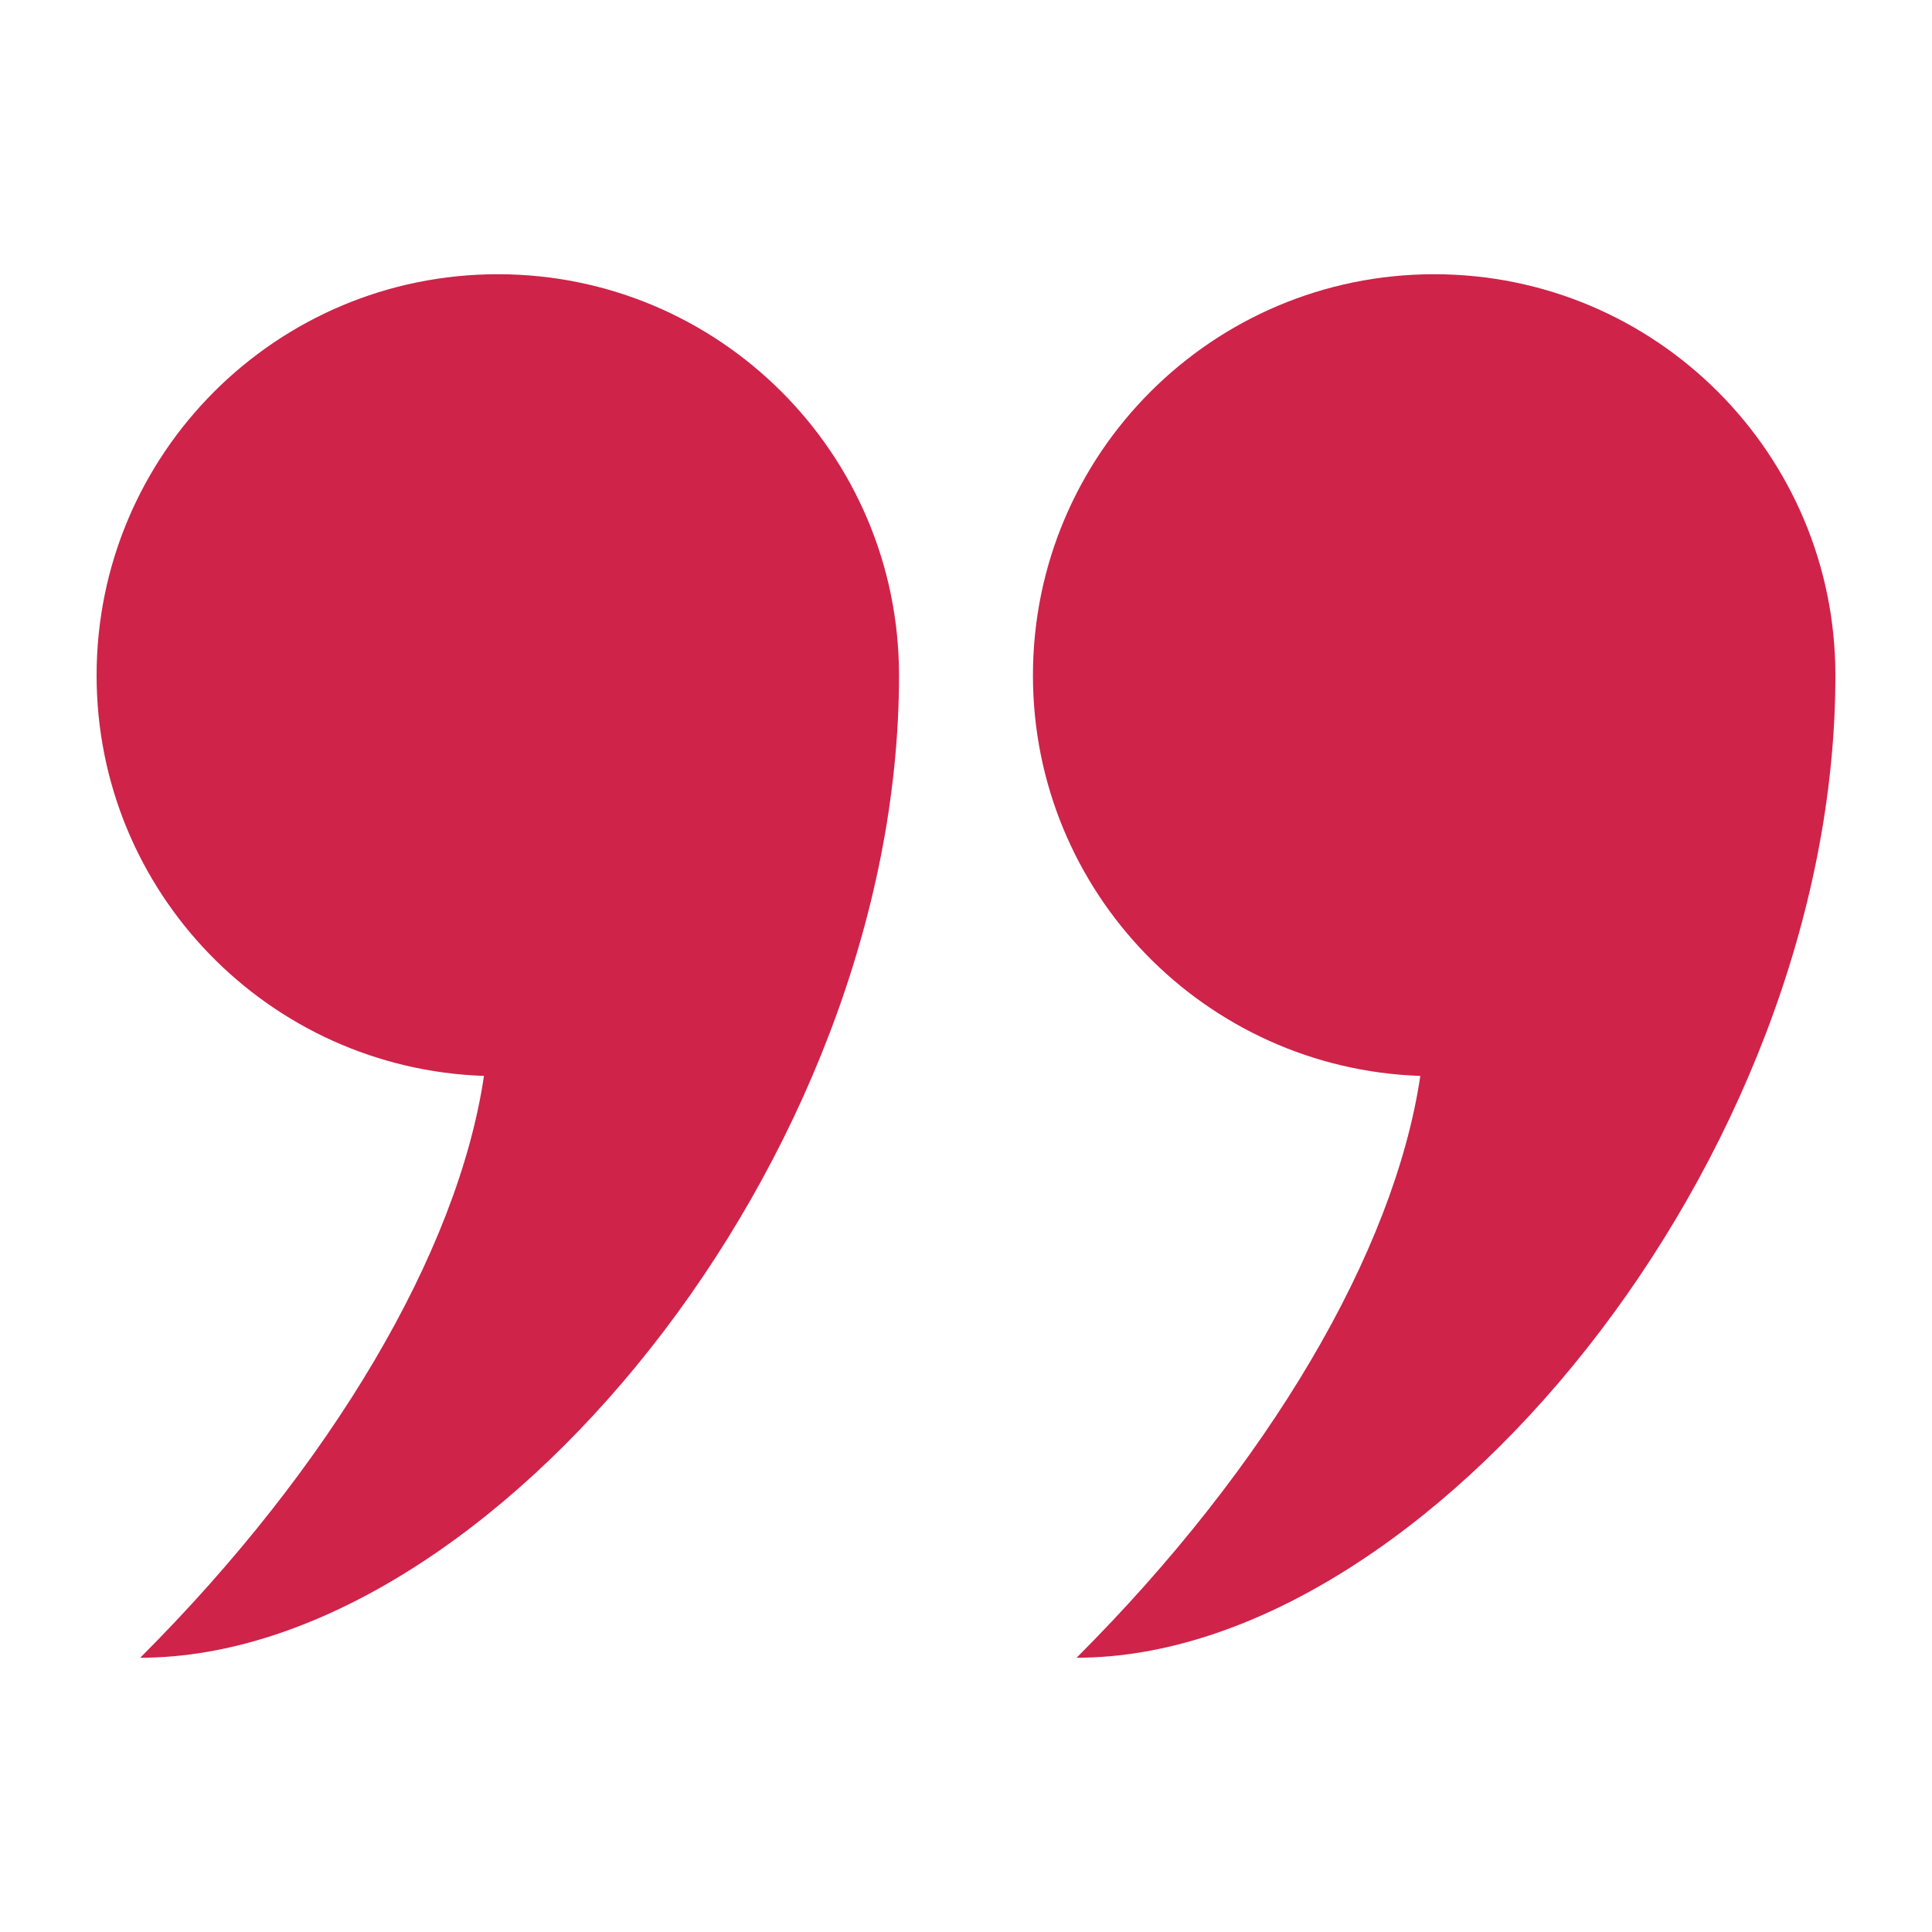
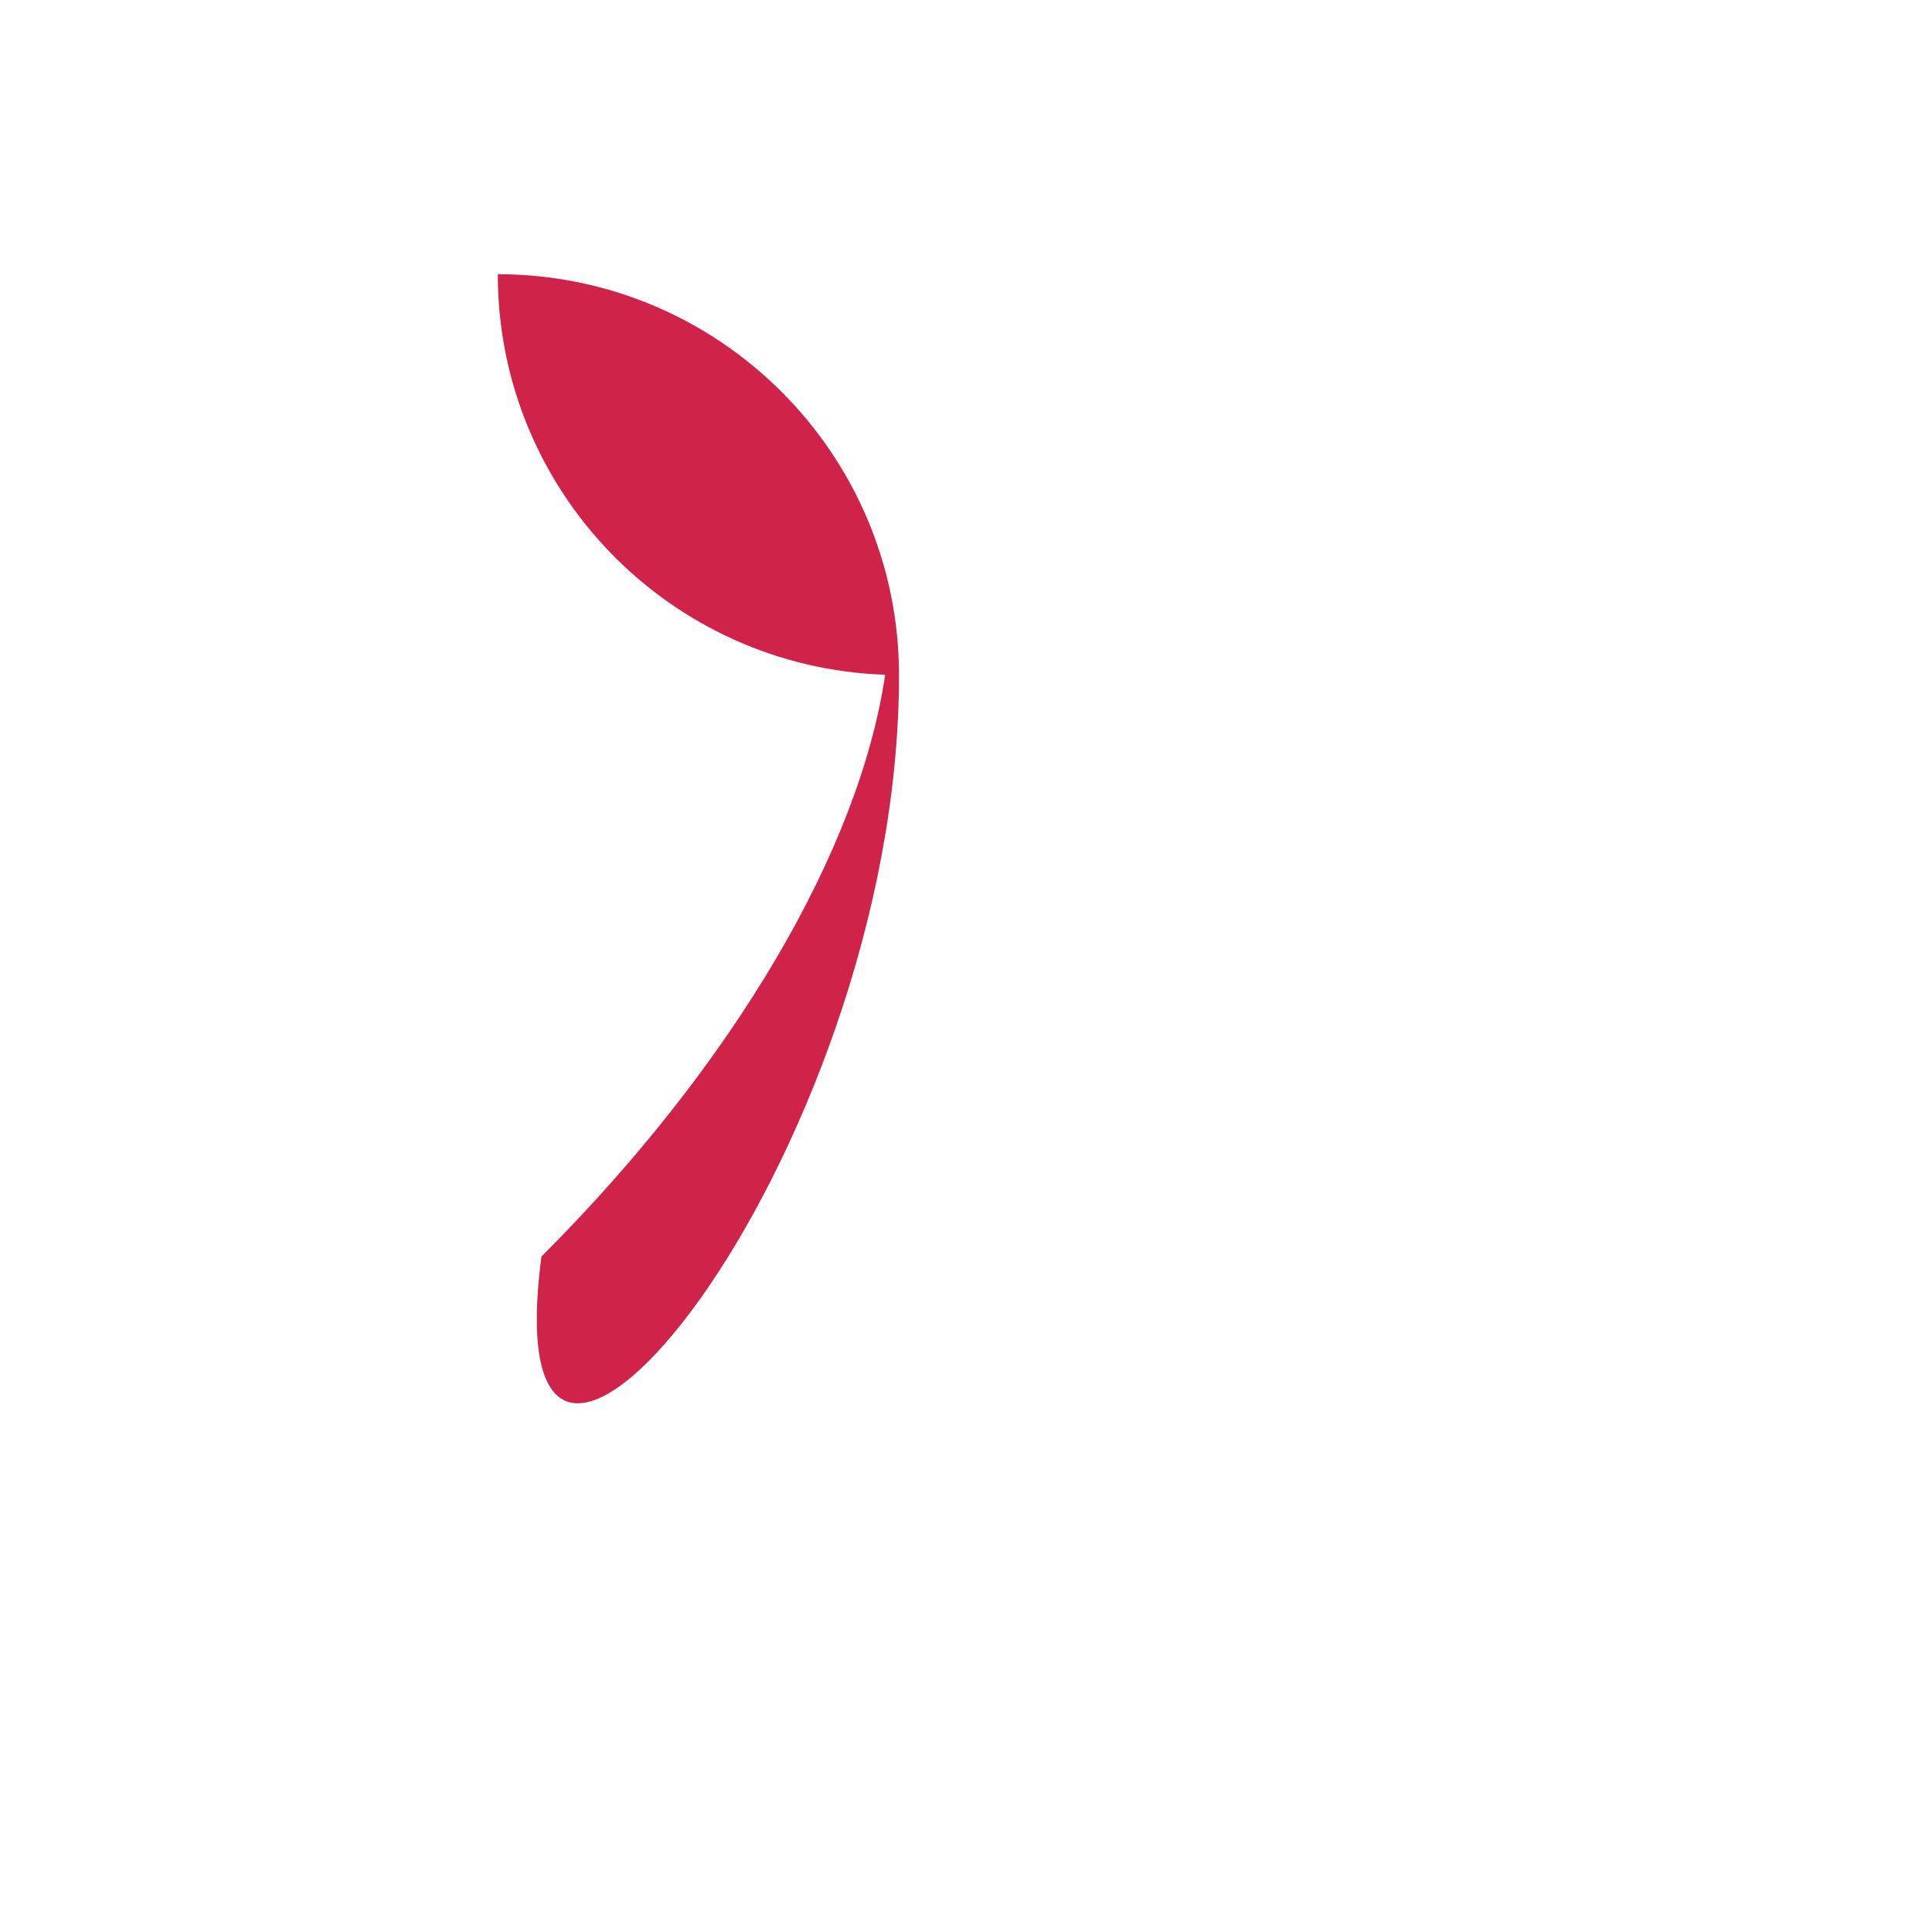
<svg xmlns="http://www.w3.org/2000/svg" height="100px" width="100px" fill="#cf234a" version="1.1" x="0px" y="0px" viewBox="0 0 100 100" enable-background="new 0 0 100 100" xml:space="preserve">
-   <path d="M46.533,34.958c0-11.468-9.299-20.764-20.767-20.764C14.298,14.194,5,23.49,5,34.958c0,11.228,8.917,20.353,20.05,20.731  c-1.347,9.105-7.876,20.199-17.792,30.115C25.319,85.807,46.533,60.059,46.533,34.958z" />
-   <path d="M74.232,14.194c-11.467,0-20.767,9.296-20.767,20.764c0,11.228,8.917,20.353,20.05,20.731  c-1.347,9.105-7.875,20.199-17.791,30.115C73.786,85.807,95,60.059,95,34.958C95,23.49,85.702,14.194,74.232,14.194z" />
+   <path d="M46.533,34.958c0-11.468-9.299-20.764-20.767-20.764c0,11.228,8.917,20.353,20.05,20.731  c-1.347,9.105-7.876,20.199-17.792,30.115C25.319,85.807,46.533,60.059,46.533,34.958z" />
</svg>